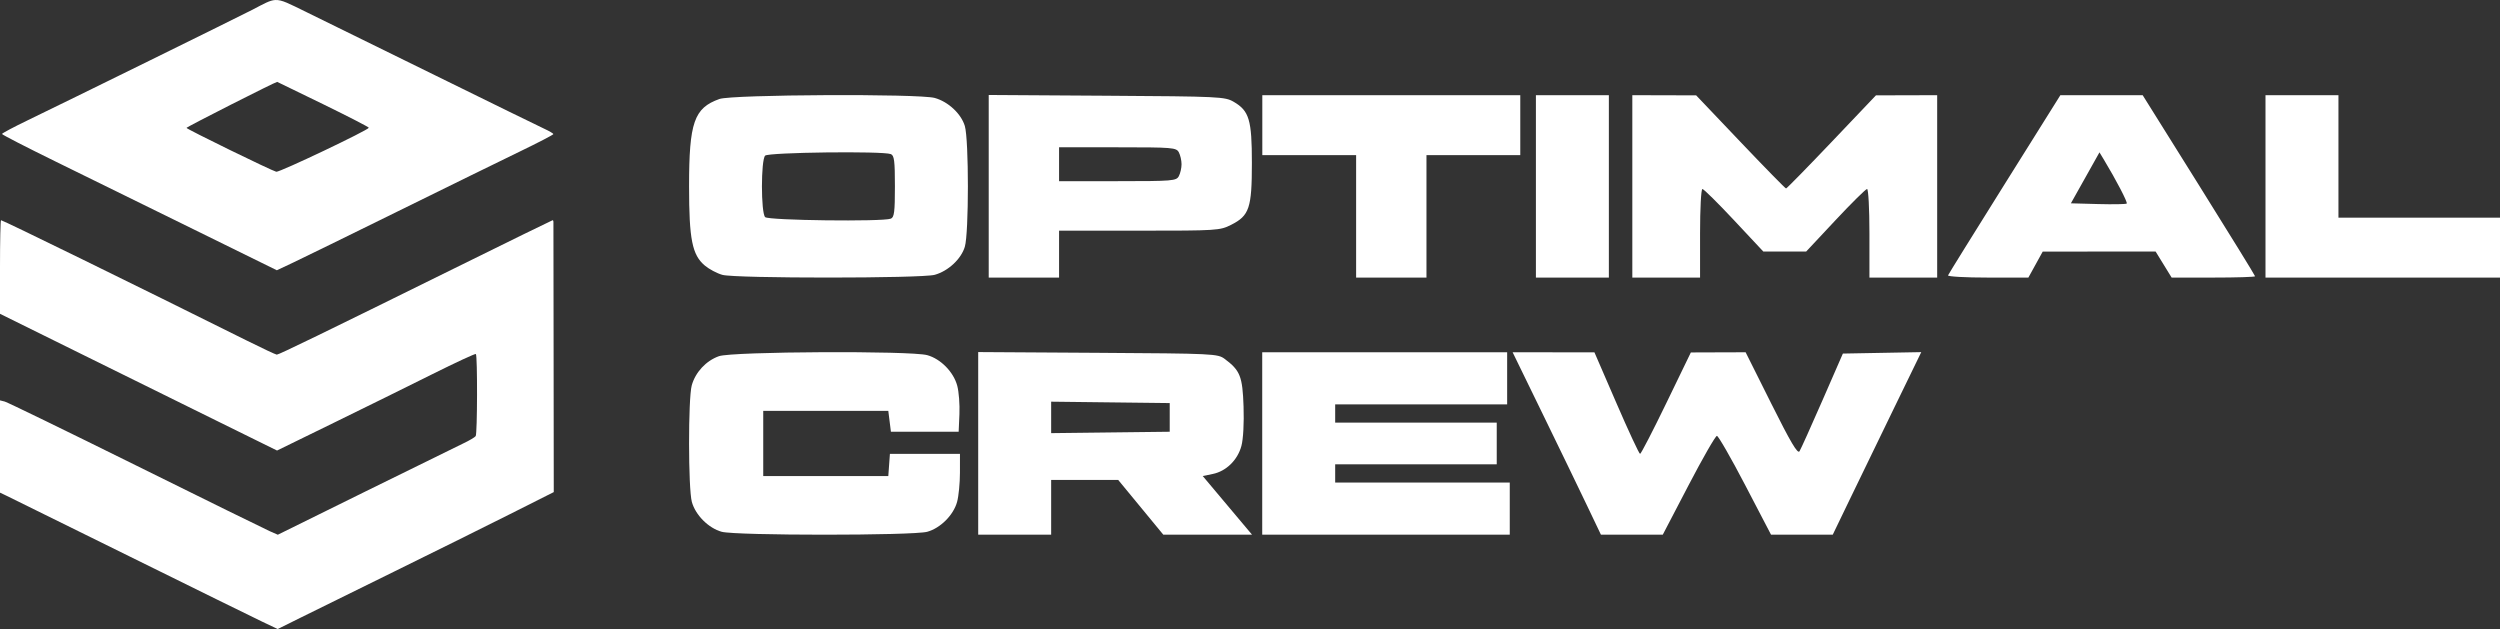
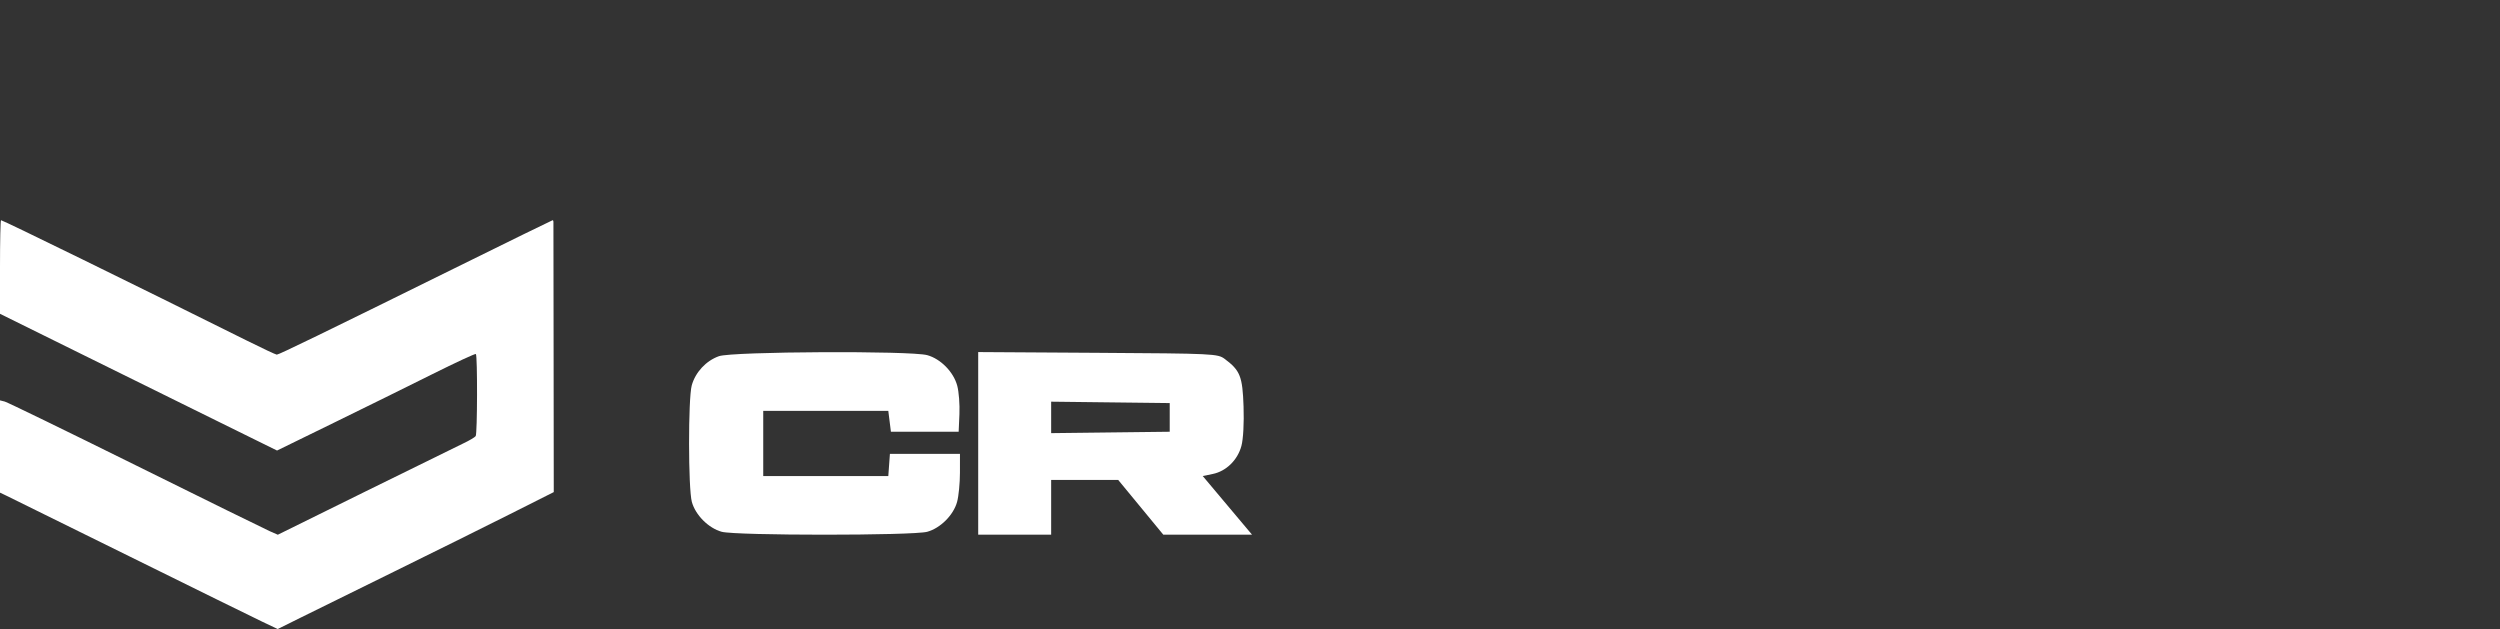
<svg xmlns="http://www.w3.org/2000/svg" width="2790" height="702" viewBox="0 0 2790 702" fill="none">
  <rect x="0" y="0" width="2790" height="702" fill="#333333" stroke="none" />
  <path d="M617.828 399.147C617.731 316.627 617.64 248.357 617.624 247.432C617.606 246.507 617.203 245.752 616.729 245.752C616.252 245.752 566.661 270.049 506.525 299.745C361.433 371.393 311.235 395.788 308.897 395.788C307.832 395.788 292.52 388.598 274.874 379.808C152.053 318.645 3.22 245.752 1.152 245.752C0.519 245.752 -2.76251e-05 269.252 -2.76251e-05 297.974V350.197L88.947 394.147C137.866 418.318 207.433 452.654 243.537 470.445L309.179 502.797L372.203 471.984C406.864 455.039 456.533 430.536 482.575 417.534C508.619 404.535 530.449 394.42 531.085 395.058C532.933 396.906 532.743 483.985 530.886 486.667C529.962 488.002 523.667 491.712 516.898 494.913C510.129 498.115 460.82 522.335 407.323 548.742L310.054 596.749L301.034 592.799C296.073 590.624 228.675 557.482 151.261 519.147C73.847 480.811 8.143 448.854 5.254 448.126L-2.76251e-05 446.807V549.792L7.272 553.254C11.273 555.157 73.451 585.816 145.448 621.386C217.444 656.956 283.902 689.646 293.133 694.028L309.915 702L335.648 689.229C349.801 682.204 397.092 658.906 440.74 637.453C484.387 616 542.126 587.364 569.049 573.816L618 549.183L617.828 399.147Z" fill="white" />
-   <path fill-rule="evenodd" clip-rule="evenodd" d="M342.372 13.705C360.211 22.414 425.154 54.311 486.69 84.591C548.225 114.87 602.826 141.601 608.025 143.992C613.225 146.384 617.503 148.939 617.535 149.667C617.566 150.397 600.725 159.148 580.112 169.113C559.499 179.078 498.326 209.07 444.174 235.76C390.023 262.451 337.447 288.188 327.34 292.953L308.962 301.617L215.457 255.628C164.029 230.332 95.015 196.433 62.095 180.299C29.174 164.162 2.238 150.307 2.238 149.51C2.238 148.715 15.424 141.706 31.54 133.937C73.135 113.889 267.203 18.408 281.944 10.74C294.791 4.058 300.883 0.373 307.16 0.027C314.671 -0.388 322.445 3.977 342.372 13.705ZM411.61 142.559C411.675 141.845 388.819 130.07 360.822 116.395C332.824 102.721 309.669 91.466 309.369 91.386C308.031 91.025 208.106 141.699 208.144 142.72C208.194 144.073 303.231 190.521 308.342 191.692C311.793 192.481 411.377 145.103 411.61 142.559Z" fill="white" />
-   <path fill-rule="evenodd" clip-rule="evenodd" d="M802.893 110.467C774.546 120.572 769.001 136.536 769.001 208.001C769.001 267.154 772.447 284.464 786.588 296.364C791.409 300.42 800.22 305.09 806.167 306.742C820.808 310.807 1028.49 310.767 1043.15 306.695C1058.21 302.514 1072.65 289.068 1076.74 275.412C1081.31 260.14 1081.31 155.862 1076.74 140.59C1072.65 126.934 1058.21 113.488 1043.15 109.306C1025.62 104.438 816.97 105.447 802.893 110.467ZM1103.41 207.887V309.778H1142.67H1181.92V283.607V257.435H1271.45C1358.52 257.435 1361.34 257.255 1373.96 250.893C1394.26 240.654 1397.1 232.18 1397.1 181.83C1397.1 133.718 1394.11 123.677 1376.75 113.593C1366.99 107.919 1361.22 107.643 1234.99 106.837L1103.41 106V207.887ZM1408.74 139.665V173.106H1461.08H1513.43V241.442V309.778H1552.68H1591.94V241.442V173.106H1644.28H1696.63V139.665V106.224H1552.68H1408.74V139.665ZM1714.07 208.001V309.778H1754.78H1795.49V208.001V106.224H1754.78H1714.07V208.001ZM1821.67 208.001V309.778H1859.47H1897.27V260.343C1897.27 232.77 1898.43 210.909 1899.9 210.909C1901.35 210.909 1917.23 226.612 1935.19 245.804L1967.85 280.699H1991.78H2015.7L2048.36 245.804C2066.33 226.612 2082.21 210.909 2083.65 210.909C2085.12 210.909 2086.29 232.77 2086.29 260.343V309.778H2124.09H2161.89V208.001V106.224L2127.72 106.32L2093.56 106.413L2044.12 158.374C2016.93 186.95 1994.03 210.333 1993.23 210.333C1992.43 210.333 1969.53 186.95 1942.34 158.374L1892.91 106.413L1857.29 106.32L1821.67 106.224V208.001ZM2237.18 205.52C2202.97 260.134 2174.54 305.934 2174.01 307.297C2173.47 308.661 2193.43 309.778 2218.35 309.778H2263.67L2271.67 295.279L2279.66 280.783L2342.66 280.739L2405.66 280.699L2414.6 295.238L2423.55 309.778H2470.1C2495.71 309.778 2516.66 309.115 2516.66 308.306C2516.66 307.498 2488.43 261.698 2453.94 206.529L2391.22 106.224H2345.3H2299.38L2237.18 205.52ZM2528.29 208.001V309.778H2659.14H2790V276.337V242.896H2699.86H2609.71V174.56V106.224H2569H2528.29V208.001ZM1181.92 183.284V202.185H1247.25C1308.86 202.185 1312.75 201.865 1315.59 196.561C1317.24 193.467 1318.6 187.491 1318.6 183.284C1318.6 179.076 1317.24 173.1 1315.59 170.006C1312.75 164.702 1308.86 164.382 1247.25 164.382H1181.92V183.284ZM853.912 173.688C849.126 178.474 849.126 237.528 853.912 242.314C857.599 246.002 984.928 247.569 994.126 244.039C997.961 242.567 998.726 236.571 998.726 208.001C998.726 179.431 997.961 173.435 994.126 171.963C984.928 168.433 857.599 170 853.912 173.688ZM2327.07 198.463L2311.12 226.902L2341.57 227.731C2358.32 228.188 2372.66 227.929 2373.43 227.155C2374.68 225.911 2361.6 200.804 2347.9 178.108L2343.01 170.024L2327.07 198.463Z" fill="white" />
  <path d="M771.997 430.053C776.071 415.388 788.028 402.556 802.335 397.499C817.183 392.25 1016.51 391.27 1034.83 396.356C1049.84 400.52 1064.15 415.109 1068.28 430.454C1070.1 437.195 1071.19 451.508 1070.72 462.264L1069.86 481.823H1032.06H994.258L992.804 470.191L991.35 458.559H921.56H851.77V494.908V531.257H921.56H991.35L992.242 518.898L993.138 506.54H1032.23H1071.32L1071.3 527.622C1071.29 539.216 1069.85 553.878 1068.09 560.2C1064.01 574.899 1049.53 589.38 1034.83 593.46C1019.16 597.813 821.051 597.813 805.38 593.46C790.68 589.38 776.199 574.899 772.119 560.2C768.028 545.465 767.935 444.686 771.997 430.053Z" fill="white" />
-   <path d="M1408.64 596.685V494.908V393.131H1545.31H1681.98V422.21V451.289H1586.02H1490.06V461.467V471.645H1580.2H1670.35V494.908V518.171H1580.2H1490.06V528.349V538.527H1587.47H1684.89V567.606V596.685H1546.76H1408.64Z" fill="white" />
-   <path d="M1771.01 563.971C1762.43 545.98 1740.25 500.18 1721.74 462.194L1688.09 393.131L1733.74 393.169L1779.39 393.204L1803.93 449.873C1817.42 481.04 1829.3 506.54 1830.32 506.54C1831.34 506.54 1844.51 481.069 1859.58 449.934L1886.99 393.332L1917.56 393.23L1948.12 393.131L1976.82 450.562C1998.39 493.719 2006.19 506.909 2008.24 503.632C2009.74 501.233 2021.24 475.716 2033.8 446.928L2056.65 394.585L2100.38 393.783L2144.13 392.98L2113.33 456.303C2096.39 491.131 2074.17 536.962 2063.95 558.155L2045.36 596.685H2010.91H1976.46L1947.72 541.566C1931.91 511.248 1917.67 486.443 1916.07 486.443C1914.47 486.443 1900.22 511.248 1884.42 541.566L1855.67 596.685H1821.15H1786.63L1771.01 563.971Z" fill="white" />
  <path fill-rule="evenodd" clip-rule="evenodd" d="M1091.67 494.798V596.685H1132.38H1173.09V566.152V535.619H1210.51H1247.92L1273.08 566.152L1298.23 596.685H1347.74H1397.25L1369.75 563.971L1342.26 531.257L1353.48 528.937C1368.5 525.831 1381.17 513.411 1385.42 497.65C1387.47 490.034 1388.44 472.122 1387.81 453.665C1386.66 420.061 1384.05 413.457 1366.81 400.581C1359.01 394.76 1354.9 394.562 1225.23 393.748L1091.67 392.91V494.798ZM1173.09 483.387V465.829V448.271L1239.25 449.053L1305.4 449.835V465.829V481.823L1239.25 482.605L1173.09 483.387Z" fill="white" />
</svg>